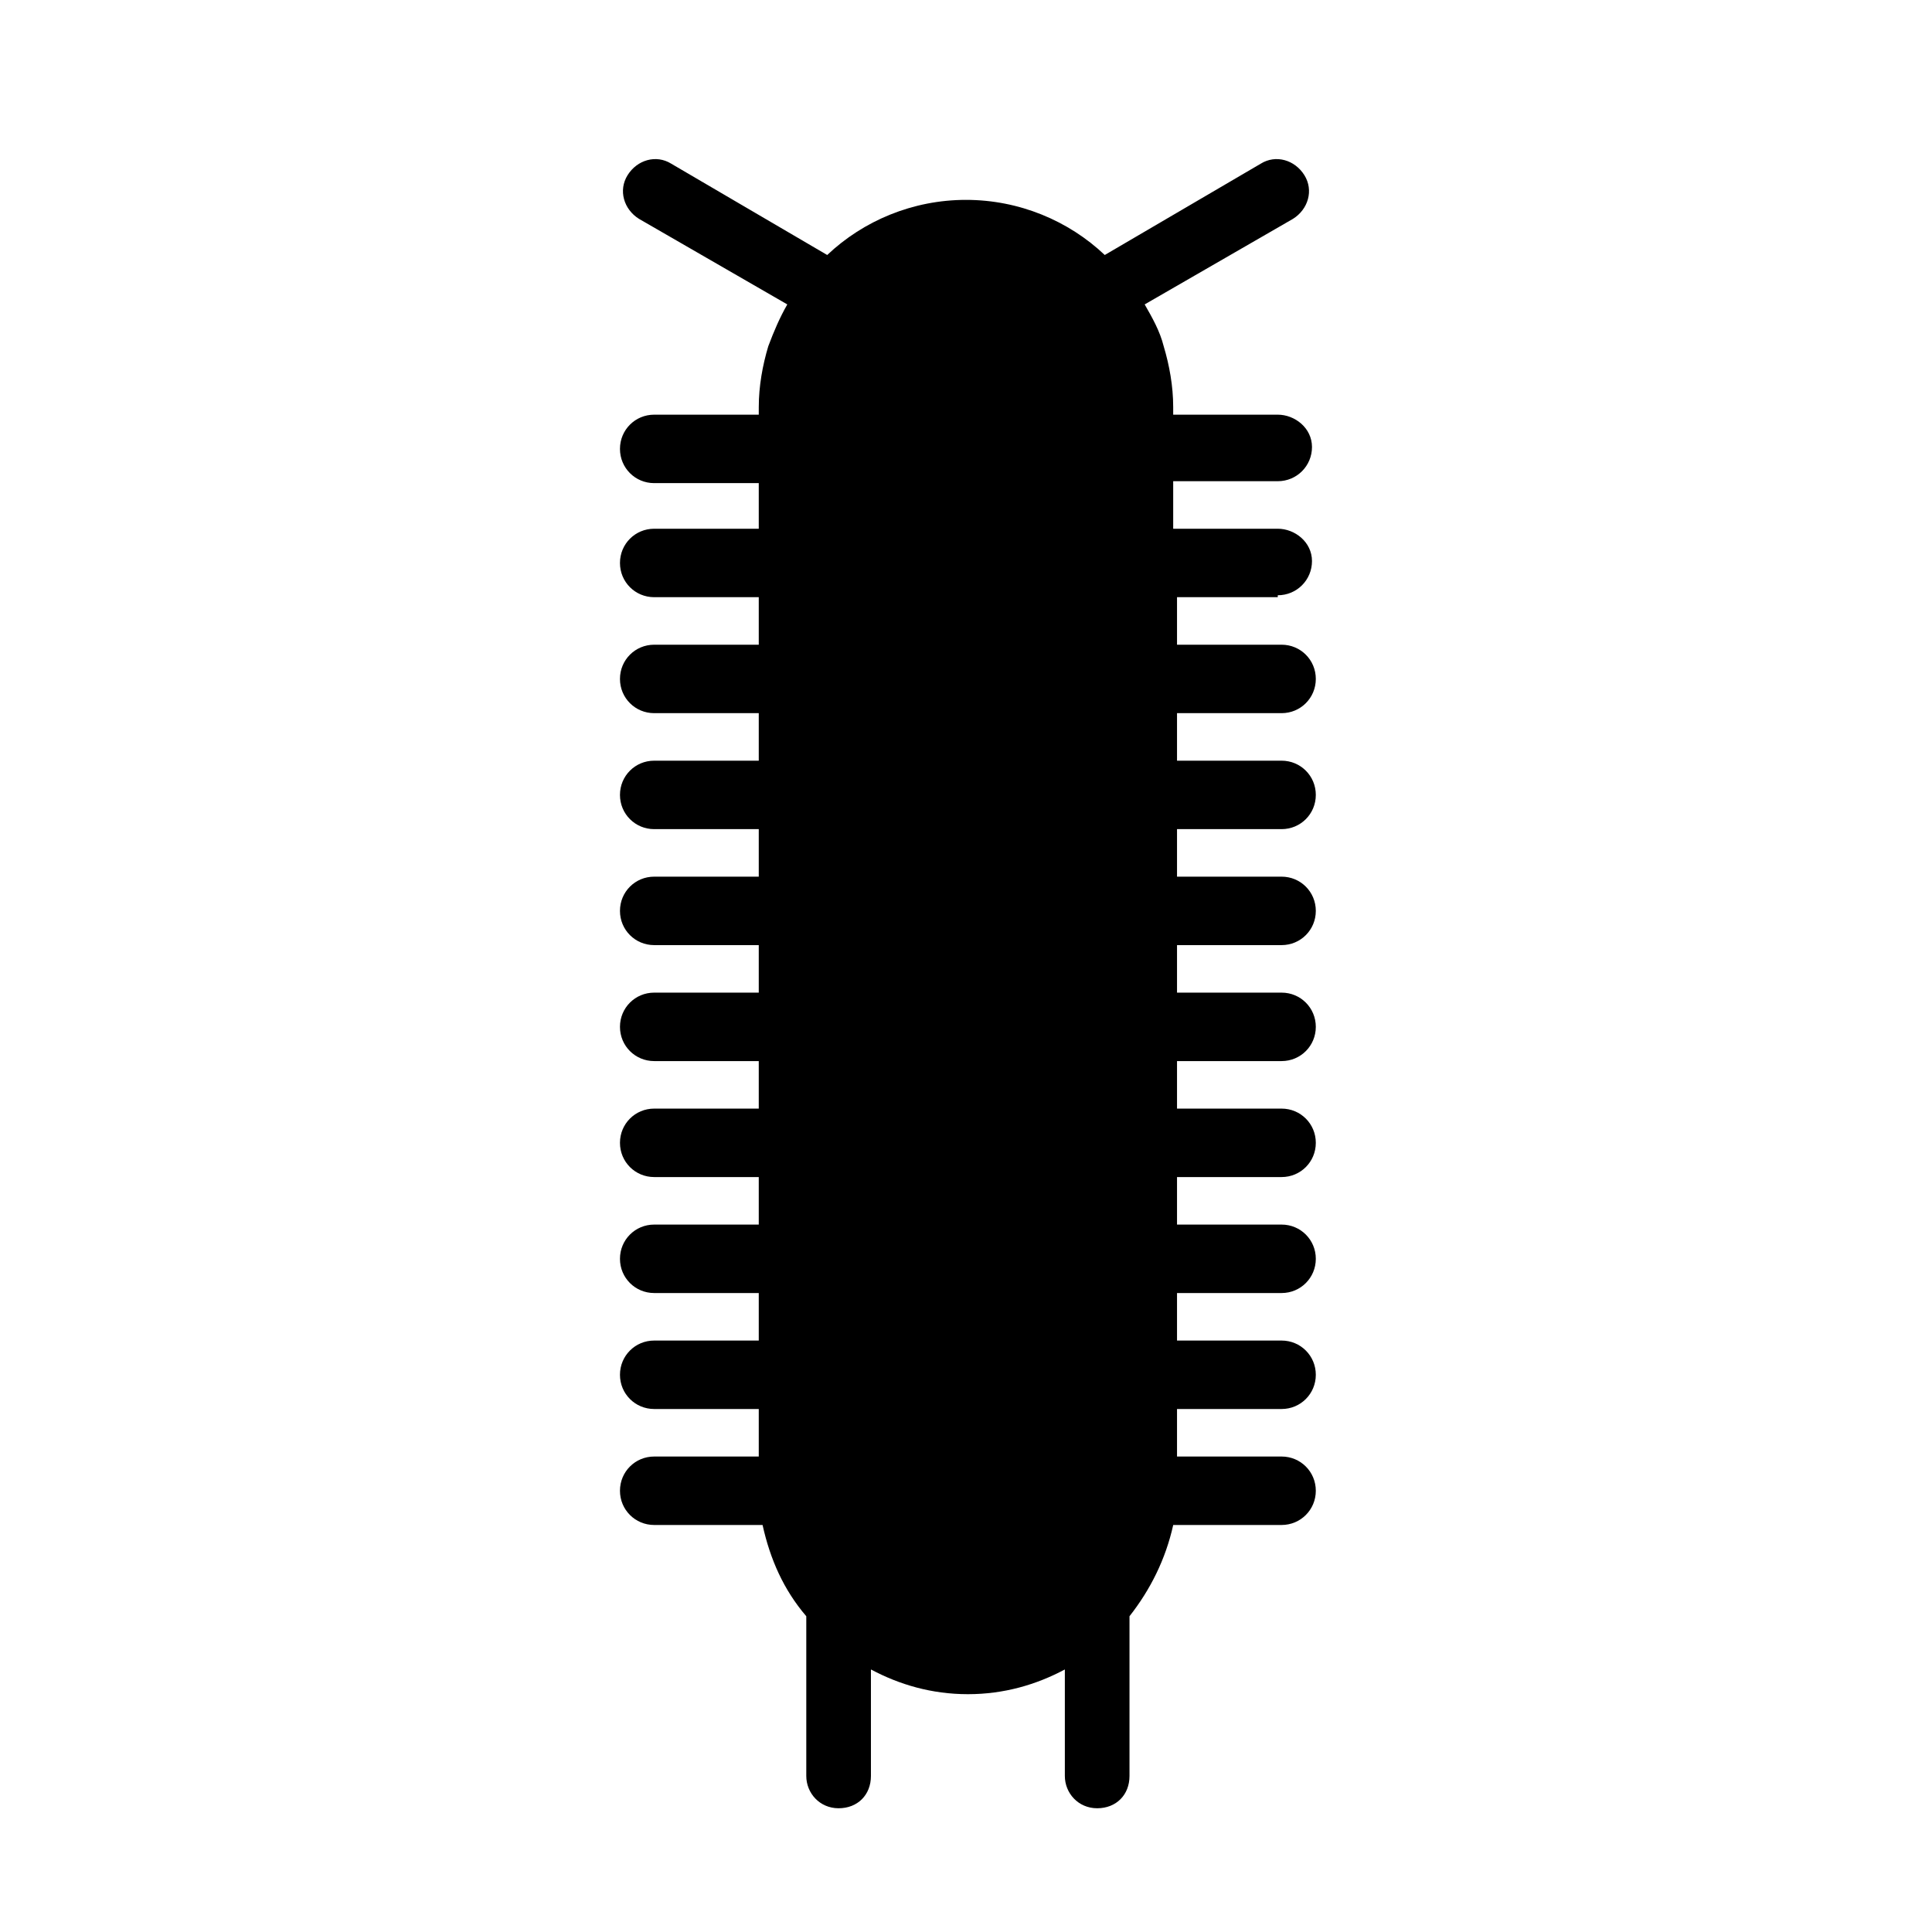
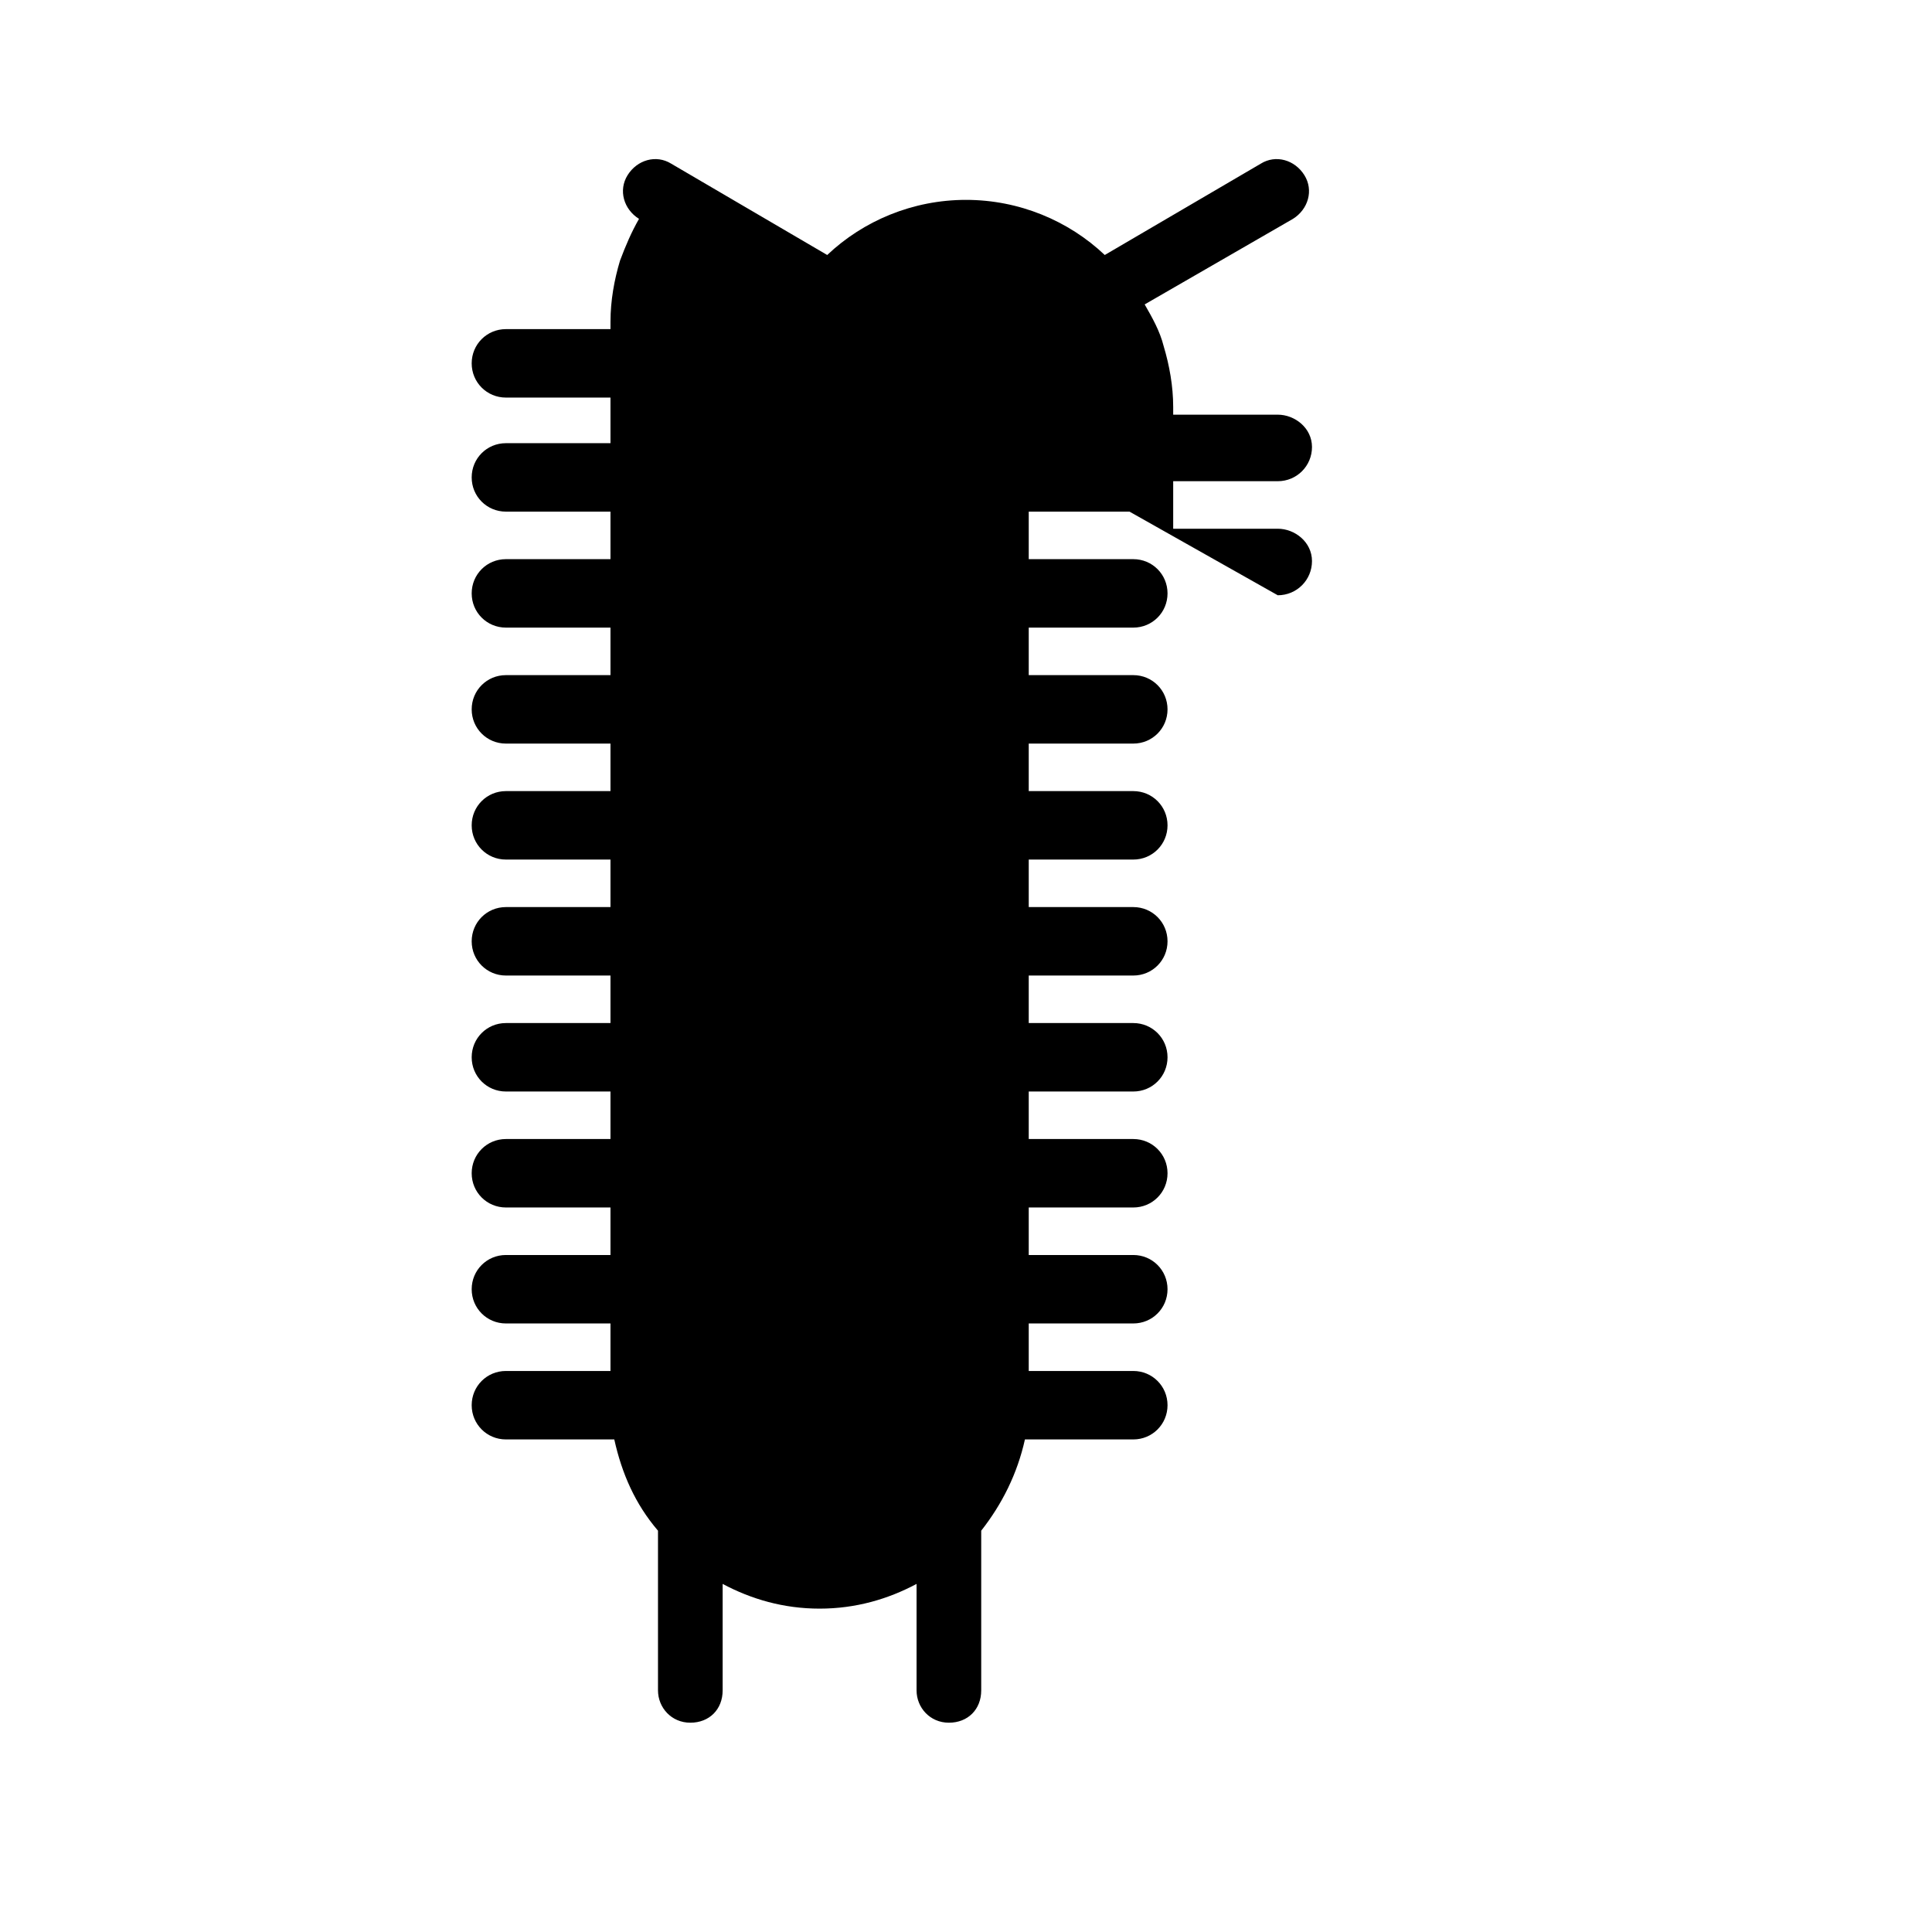
<svg xmlns="http://www.w3.org/2000/svg" fill="#000000" width="800px" height="800px" version="1.1" viewBox="144 144 512 512">
-   <path d="m482.62 301.75c5.039 0 9.07-4.031 9.07-9.07-0.004-5.035-4.539-8.562-9.07-8.562h-27.711v-12.594h27.711c5.039 0 9.07-4.031 9.07-9.07-0.004-5.035-4.539-8.562-9.07-8.562h-27.711v-2.016c0-5.543-1.008-11.082-2.519-16.121-1.008-4.031-3.023-7.559-5.039-11.082l39.297-22.672c4.031-2.519 5.543-7.559 3.023-11.586-2.519-4.031-7.559-5.543-11.586-3.023l-41.312 24.184c-9.574-9.07-22.672-14.609-36.777-14.609s-27.207 5.543-36.777 14.609l-41.312-24.184c-4.031-2.519-9.07-1.008-11.586 3.023-2.519 4.031-1.008 9.07 3.023 11.586l39.297 22.672c-2.016 3.527-3.527 7.055-5.039 11.082-1.512 5.039-2.519 10.578-2.519 16.121l-0.004 2.016h-27.711c-5.039 0-9.07 4.031-9.07 9.07 0 5.039 4.031 9.07 9.07 9.07h27.711v12.086h-27.711c-5.039 0-9.07 4.031-9.07 9.07 0 5.039 4.031 9.07 9.07 9.07h27.711v12.594h-27.711c-5.039 0-9.07 4.031-9.07 9.07 0 5.039 4.031 9.07 9.07 9.07h27.711v12.594h-27.711c-5.039 0-9.07 4.031-9.07 9.07 0 5.039 4.031 9.07 9.07 9.07h27.711v12.594h-27.711c-5.039 0-9.07 4.031-9.07 9.07 0 5.039 4.031 9.07 9.07 9.07h27.711v12.594h-27.711c-5.039 0-9.07 4.031-9.07 9.07 0 5.039 4.031 9.07 9.07 9.07h27.711v12.594h-27.711c-5.039 0-9.07 4.031-9.07 9.07 0 5.039 4.031 9.07 9.07 9.07h27.711v12.594h-27.711c-5.039 0-9.07 4.031-9.07 9.07 0 5.039 4.031 9.07 9.07 9.07h27.711v12.594h-27.711c-5.039 0-9.07 4.031-9.07 9.07 0 5.039 4.031 9.07 9.07 9.07h27.711v12.594h-27.711c-5.039 0-9.07 4.031-9.07 9.07 0 5.039 4.031 9.07 9.07 9.07h28.719c2.016 9.07 5.543 17.129 11.586 24.184v42.32c0 4.535 3.527 8.566 8.566 8.566 5.039 0 8.566-3.527 8.566-8.566v-28.215c7.559 4.031 16.121 6.551 25.695 6.551 9.574 0 18.137-2.519 25.695-6.551v28.215c0 4.535 3.527 8.566 8.566 8.566s8.566-3.527 8.566-8.566v-42.32c5.543-7.055 9.574-15.113 11.586-24.184h28.719c5.039 0 9.07-4.031 9.07-9.07 0-5.039-4.031-9.07-9.07-9.07h-27.711v-12.594h27.711c5.039 0 9.07-4.031 9.07-9.07 0-5.039-4.031-9.07-9.07-9.07h-27.711v-12.594h27.711c5.039 0 9.07-4.031 9.07-9.07 0-5.039-4.031-9.07-9.07-9.07h-27.711v-12.594h27.711c5.039 0 9.07-4.031 9.07-9.07 0-5.039-4.031-9.07-9.07-9.07h-27.711v-12.594h27.711c5.039 0 9.07-4.031 9.07-9.07 0-5.039-4.031-9.07-9.07-9.07h-27.711v-12.594h27.711c5.039 0 9.07-4.031 9.07-9.07 0-5.039-4.031-9.07-9.07-9.07h-27.711v-12.594h27.711c5.039 0 9.07-4.031 9.07-9.07 0-5.039-4.031-9.07-9.07-9.07h-27.711v-12.594h27.711c5.039 0 9.07-4.031 9.07-9.07 0-5.039-4.031-9.07-9.07-9.07h-27.711v-12.594l26.699-0.004z" />
+   <path d="m482.62 301.75c5.039 0 9.07-4.031 9.07-9.07-0.004-5.035-4.539-8.562-9.07-8.562h-27.711v-12.594h27.711c5.039 0 9.07-4.031 9.07-9.07-0.004-5.035-4.539-8.562-9.07-8.562h-27.711v-2.016c0-5.543-1.008-11.082-2.519-16.121-1.008-4.031-3.023-7.559-5.039-11.082l39.297-22.672c4.031-2.519 5.543-7.559 3.023-11.586-2.519-4.031-7.559-5.543-11.586-3.023l-41.312 24.184c-9.574-9.07-22.672-14.609-36.777-14.609s-27.207 5.543-36.777 14.609l-41.312-24.184c-4.031-2.519-9.07-1.008-11.586 3.023-2.519 4.031-1.008 9.07 3.023 11.586c-2.016 3.527-3.527 7.055-5.039 11.082-1.512 5.039-2.519 10.578-2.519 16.121l-0.004 2.016h-27.711c-5.039 0-9.07 4.031-9.07 9.07 0 5.039 4.031 9.07 9.07 9.07h27.711v12.086h-27.711c-5.039 0-9.07 4.031-9.07 9.07 0 5.039 4.031 9.07 9.07 9.07h27.711v12.594h-27.711c-5.039 0-9.07 4.031-9.07 9.07 0 5.039 4.031 9.07 9.07 9.07h27.711v12.594h-27.711c-5.039 0-9.07 4.031-9.07 9.07 0 5.039 4.031 9.07 9.07 9.07h27.711v12.594h-27.711c-5.039 0-9.07 4.031-9.07 9.07 0 5.039 4.031 9.07 9.07 9.07h27.711v12.594h-27.711c-5.039 0-9.07 4.031-9.07 9.07 0 5.039 4.031 9.07 9.07 9.07h27.711v12.594h-27.711c-5.039 0-9.07 4.031-9.07 9.07 0 5.039 4.031 9.07 9.07 9.07h27.711v12.594h-27.711c-5.039 0-9.07 4.031-9.07 9.07 0 5.039 4.031 9.07 9.07 9.07h27.711v12.594h-27.711c-5.039 0-9.07 4.031-9.07 9.07 0 5.039 4.031 9.07 9.07 9.07h27.711v12.594h-27.711c-5.039 0-9.07 4.031-9.07 9.07 0 5.039 4.031 9.07 9.07 9.07h28.719c2.016 9.07 5.543 17.129 11.586 24.184v42.32c0 4.535 3.527 8.566 8.566 8.566 5.039 0 8.566-3.527 8.566-8.566v-28.215c7.559 4.031 16.121 6.551 25.695 6.551 9.574 0 18.137-2.519 25.695-6.551v28.215c0 4.535 3.527 8.566 8.566 8.566s8.566-3.527 8.566-8.566v-42.32c5.543-7.055 9.574-15.113 11.586-24.184h28.719c5.039 0 9.07-4.031 9.07-9.07 0-5.039-4.031-9.07-9.07-9.07h-27.711v-12.594h27.711c5.039 0 9.07-4.031 9.07-9.07 0-5.039-4.031-9.07-9.07-9.07h-27.711v-12.594h27.711c5.039 0 9.07-4.031 9.07-9.07 0-5.039-4.031-9.07-9.07-9.07h-27.711v-12.594h27.711c5.039 0 9.07-4.031 9.07-9.07 0-5.039-4.031-9.07-9.07-9.07h-27.711v-12.594h27.711c5.039 0 9.07-4.031 9.07-9.07 0-5.039-4.031-9.07-9.07-9.07h-27.711v-12.594h27.711c5.039 0 9.07-4.031 9.07-9.07 0-5.039-4.031-9.07-9.07-9.07h-27.711v-12.594h27.711c5.039 0 9.07-4.031 9.07-9.07 0-5.039-4.031-9.07-9.07-9.07h-27.711v-12.594h27.711c5.039 0 9.07-4.031 9.07-9.07 0-5.039-4.031-9.07-9.07-9.07h-27.711v-12.594l26.699-0.004z" />
</svg>